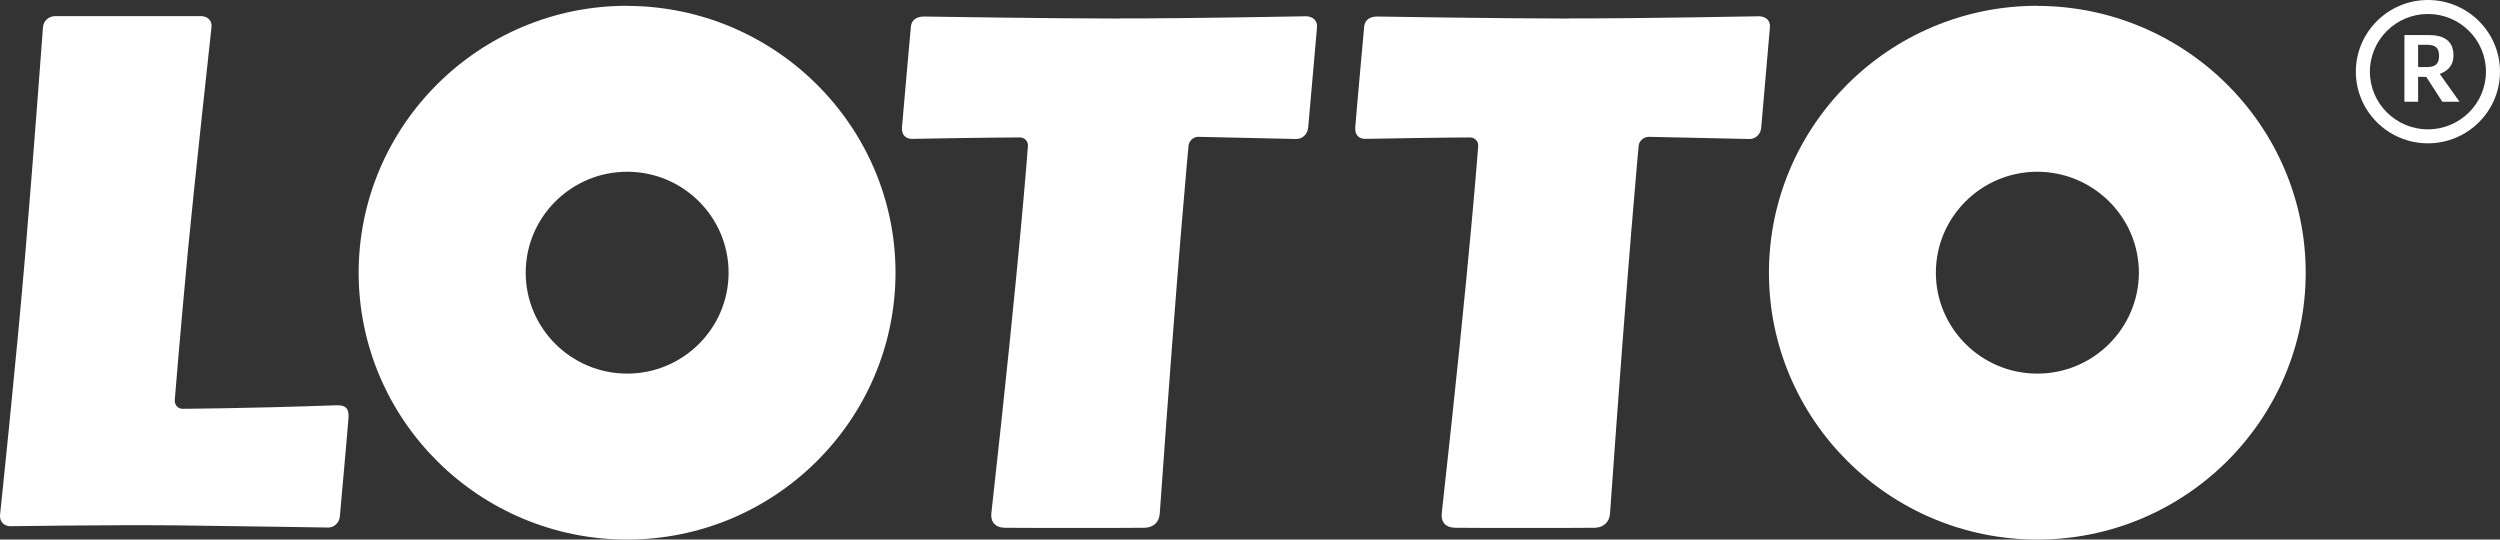
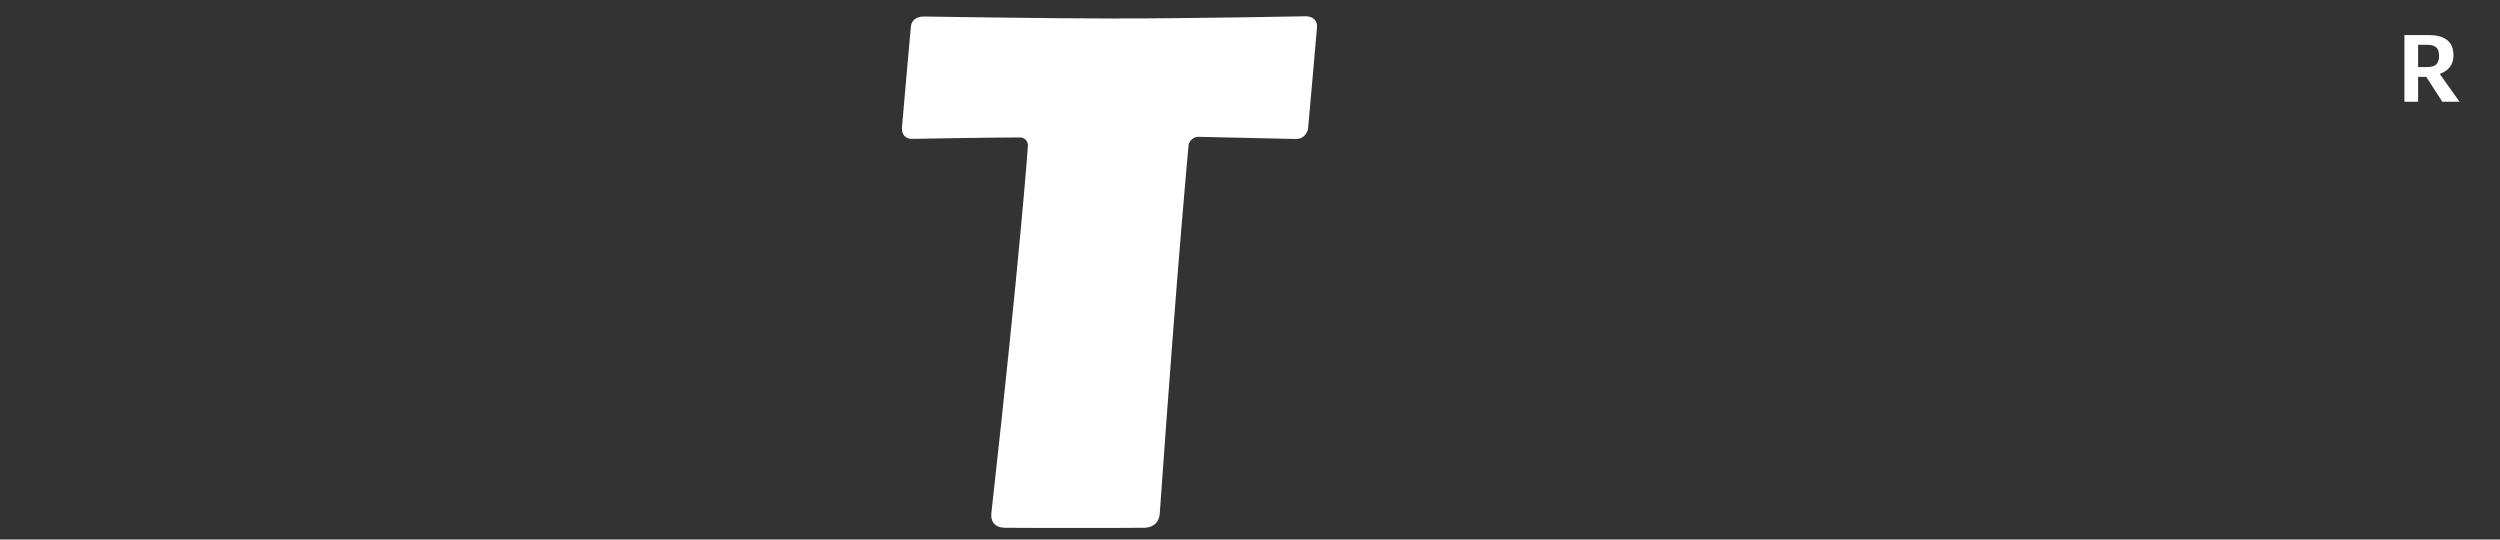
<svg xmlns="http://www.w3.org/2000/svg" width="139" height="30" viewBox="0 0 139 30" fill="none">
  <rect x="0" y="0" width="139" height="30" fill="#333333" stroke="none" />
  <path d="M62.218 1.031C58.426 1.031 51.334 0.918 51.334 0.918C50.896 0.938 50.654 1.159 50.64 1.54C50.64 1.54 50.182 6.636 50.148 7.098C50.121 7.574 50.438 7.728 50.721 7.721C54.607 7.648 56.709 7.641 56.709 7.641C56.971 7.641 57.167 7.855 57.153 8.11C57.153 8.11 56.736 14.029 55.119 28.54C55.072 28.989 55.301 29.324 55.853 29.344C56.304 29.357 63.276 29.357 63.646 29.344C64.124 29.331 64.448 29.036 64.481 28.567C65.512 13.976 66.084 8.089 66.084 8.089C66.111 7.828 66.347 7.621 66.609 7.607C66.609 7.607 68.051 7.641 72.065 7.728C72.436 7.735 72.698 7.44 72.732 7.112C72.759 6.871 73.224 1.534 73.224 1.534C73.257 1.165 73.035 0.931 72.638 0.904C72.638 0.904 66.145 1.031 62.211 1.025L62.218 1.031Z" fill="white" />
-   <path d="M87.253 1.031C83.461 1.031 76.53 0.918 76.53 0.918C76.099 0.938 75.857 1.159 75.843 1.54C75.843 1.54 75.379 6.636 75.352 7.098C75.318 7.574 75.641 7.728 75.917 7.721C79.797 7.648 81.737 7.641 81.737 7.641C81.999 7.641 82.201 7.855 82.188 8.11C82.188 8.11 81.77 14.029 80.161 28.54C80.114 28.989 80.329 29.324 80.895 29.344C81.346 29.357 88.31 29.357 88.674 29.344C89.152 29.331 89.476 29.036 89.516 28.567C90.546 13.976 91.112 8.089 91.112 8.089C91.146 7.828 91.388 7.621 91.644 7.607C91.644 7.607 93.247 7.641 97.255 7.728C97.632 7.735 97.895 7.44 97.922 7.112C97.942 6.871 98.406 1.534 98.406 1.534C98.447 1.165 98.218 0.931 97.827 0.904C97.827 0.904 91.166 1.031 87.239 1.025L87.253 1.031Z" fill="white" />
-   <path d="M0.004 28.627C-0.036 29.002 0.233 29.263 0.577 29.257C0.577 29.257 6.039 29.176 9.784 29.21C13.528 29.257 18.203 29.33 18.203 29.33C18.533 29.364 18.869 29.089 18.896 28.708C18.896 28.708 19.361 23.545 19.375 23.243C19.415 22.728 19.233 22.513 18.694 22.534C13.63 22.714 10.147 22.728 10.147 22.728C9.891 22.728 9.703 22.513 9.716 22.259C9.716 22.259 9.952 19.252 10.45 13.922C10.78 10.44 11.757 1.534 11.757 1.534C11.811 1.179 11.575 0.904 11.185 0.897H3.069C2.705 0.897 2.409 1.159 2.388 1.534C2.388 1.534 1.87 8.592 1.405 14.123C0.913 19.996 0.004 28.62 0.004 28.62V28.627Z" fill="white" />
-   <path d="M34.859 0.322C26.642 0.322 19.947 6.978 19.941 15.161C19.941 23.344 26.642 30 34.866 30C43.083 30 49.778 23.351 49.791 15.168C49.791 6.998 43.076 0.335 34.853 0.328L34.859 0.322ZM34.873 20.773C31.761 20.773 29.229 18.255 29.229 15.161C29.229 12.067 31.761 9.549 34.873 9.549C37.984 9.549 40.51 12.067 40.51 15.161C40.51 18.255 37.978 20.773 34.873 20.773Z" fill="white" />
-   <path d="M113.265 0.322C105.048 0.322 98.359 6.978 98.353 15.161C98.353 23.344 105.054 30 113.278 30C121.495 30 128.19 23.351 128.197 15.168C128.197 6.998 121.495 0.335 113.265 0.328V0.322ZM113.271 20.773C110.166 20.773 107.634 18.255 107.634 15.161C107.634 12.067 110.166 9.549 113.271 9.549C116.376 9.549 118.922 12.067 118.922 15.161C118.915 18.255 116.383 20.773 113.278 20.773H113.271Z" fill="white" />
  <path d="M135.794 5.658L134.898 4.272H134.447V5.658H133.686V1.948H135.019C135.868 1.948 136.414 2.257 136.414 3.094C136.414 3.562 136.164 3.917 135.679 4.098L135.666 4.132L136.75 5.658H135.794ZM134.925 2.491H134.447V3.73H134.925C135.376 3.73 135.612 3.582 135.612 3.107C135.612 2.632 135.383 2.491 134.925 2.491Z" fill="white" />
-   <path d="M130.985 3.984C130.985 6.181 132.783 7.969 134.993 7.969C137.202 7.969 139 6.181 139 3.984C139 1.788 137.202 0 134.993 0C132.783 0 130.985 1.788 130.985 3.984ZM131.766 3.984C131.766 2.217 133.215 0.777 134.993 0.777C136.771 0.777 138.219 2.21 138.219 3.984C138.219 5.759 136.771 7.192 134.993 7.192C133.215 7.192 131.766 5.752 131.766 3.984Z" fill="white" />
</svg>